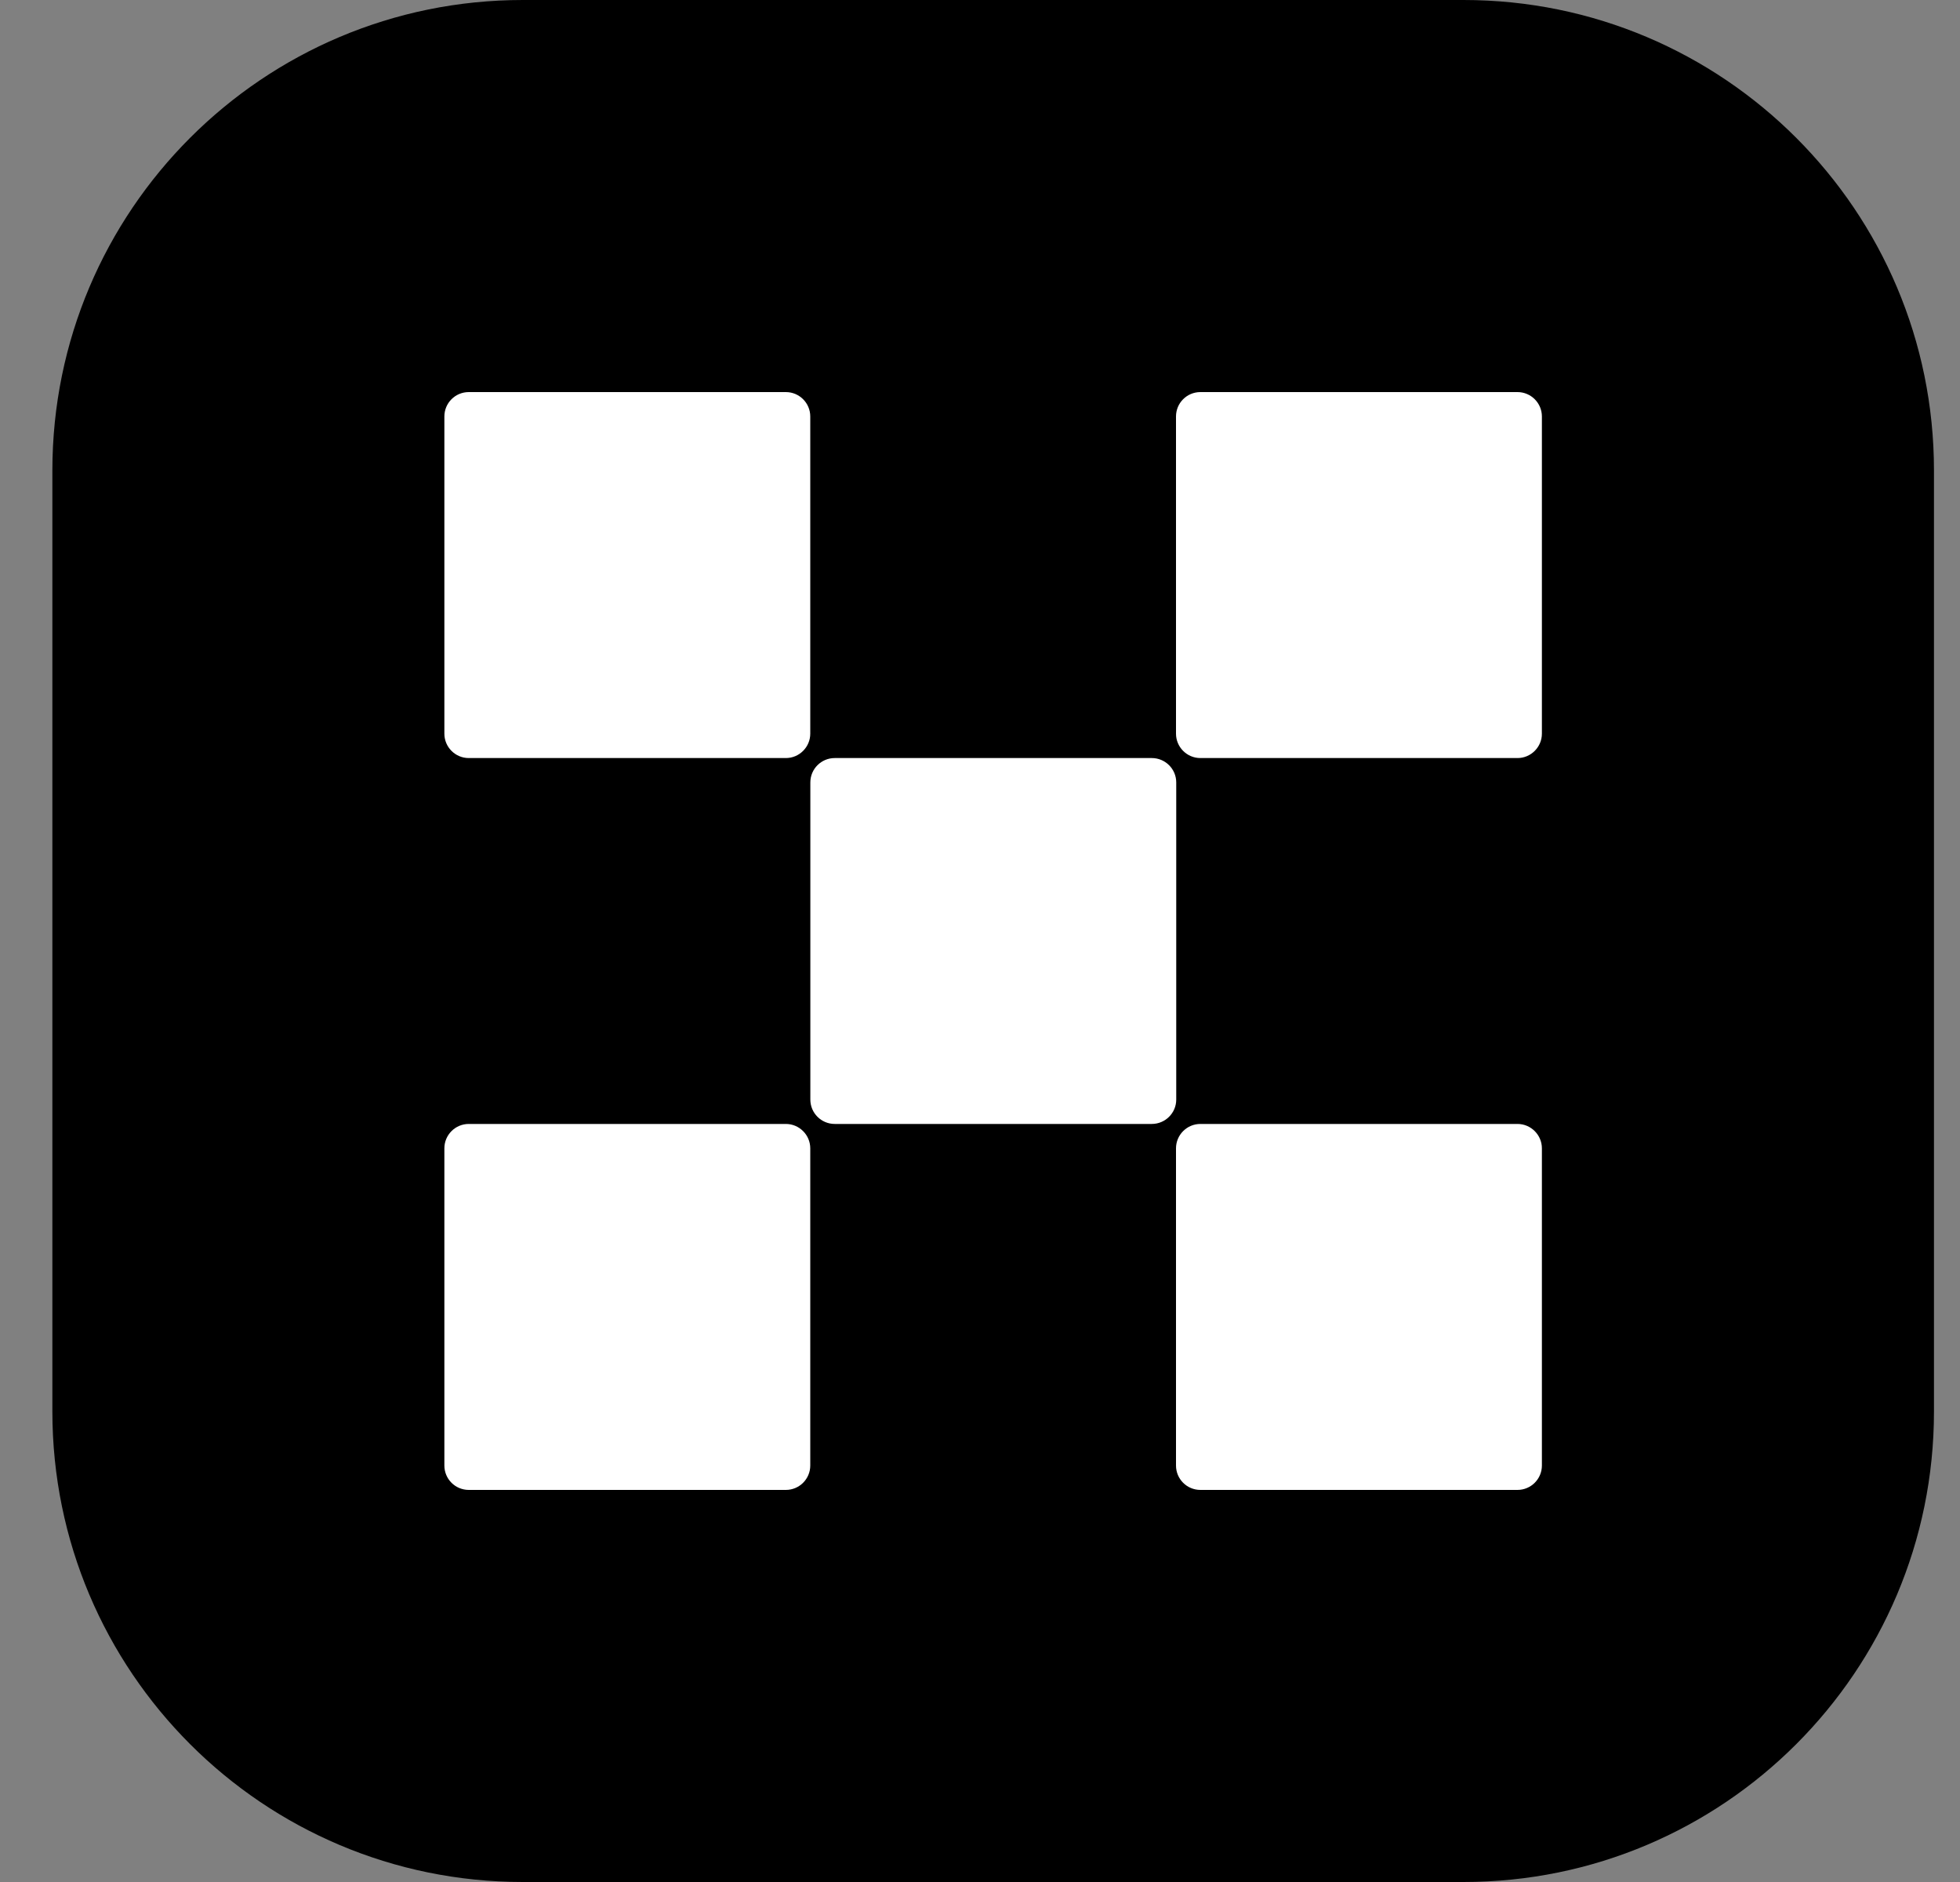
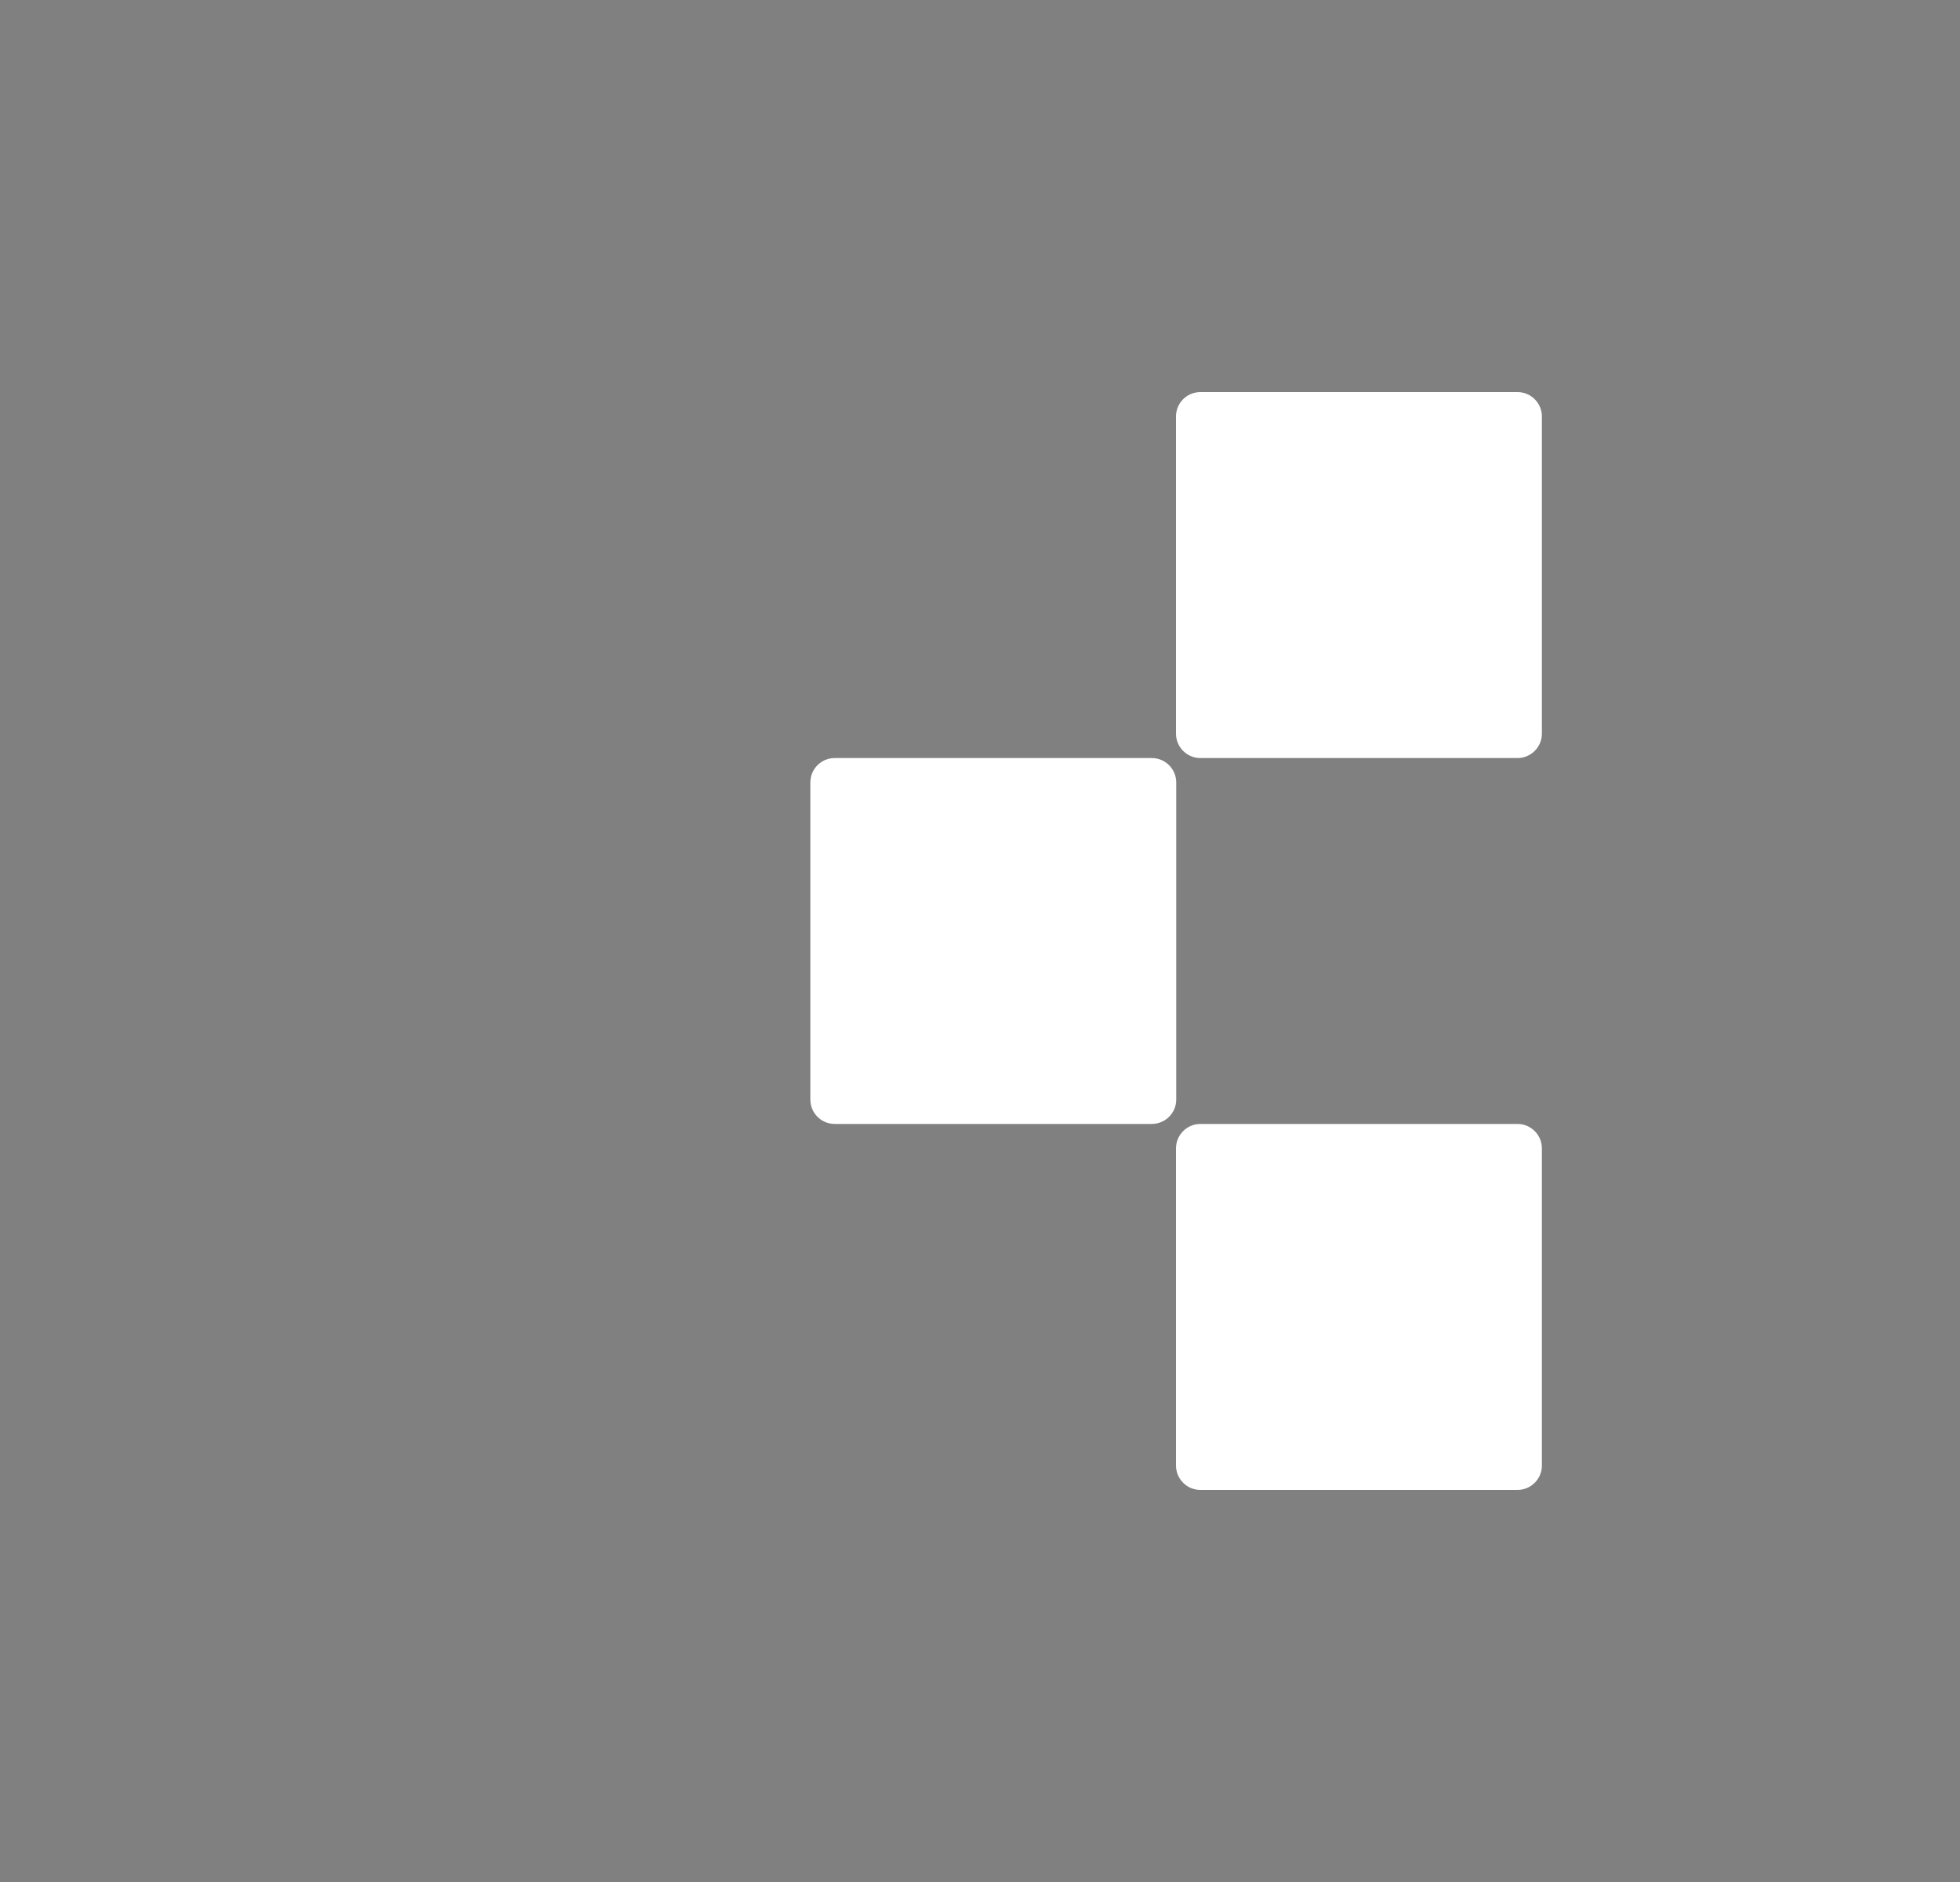
<svg xmlns="http://www.w3.org/2000/svg" width="25" height="24" viewBox="0 0 25 24" fill="none">
  <rect x="0" y="0" width="25" height="24" fill="#808080" stroke="none" />
-   <path d="M0.668 6C0.668 2.686 3.354 0 6.668 0H18.668C21.982 0 24.668 2.686 24.668 6V18C24.668 21.314 21.982 24 18.668 24H6.668C3.354 24 0.668 21.314 0.668 18V6Z" fill="black" />
  <path d="M14.691 9.667H10.647C10.475 9.667 10.336 9.806 10.336 9.978V14.022C10.336 14.194 10.475 14.333 10.647 14.333H14.691C14.863 14.333 15.003 14.194 15.003 14.022V9.978C15.003 9.806 14.863 9.667 14.691 9.667Z" fill="white" />
-   <path d="M10.024 5H5.979C5.807 5 5.668 5.139 5.668 5.311V9.356C5.668 9.527 5.807 9.667 5.979 9.667H10.024C10.195 9.667 10.335 9.527 10.335 9.356V5.311C10.335 5.139 10.195 5 10.024 5Z" fill="white" />
  <path d="M19.356 5H15.311C15.139 5 15 5.139 15 5.311V9.356C15 9.527 15.139 9.667 15.311 9.667H19.356C19.527 9.667 19.667 9.527 19.667 9.356V5.311C19.667 5.139 19.527 5 19.356 5Z" fill="white" />
-   <path d="M10.024 14.333H5.979C5.807 14.333 5.668 14.473 5.668 14.644V18.689C5.668 18.861 5.807 19 5.979 19H10.024C10.195 19 10.335 18.861 10.335 18.689V14.644C10.335 14.473 10.195 14.333 10.024 14.333Z" fill="white" />
  <path d="M19.356 14.333H15.311C15.139 14.333 15 14.473 15 14.644V18.689C15 18.861 15.139 19 15.311 19H19.356C19.527 19 19.667 18.861 19.667 18.689V14.644C19.667 14.473 19.527 14.333 19.356 14.333Z" fill="white" />
</svg>